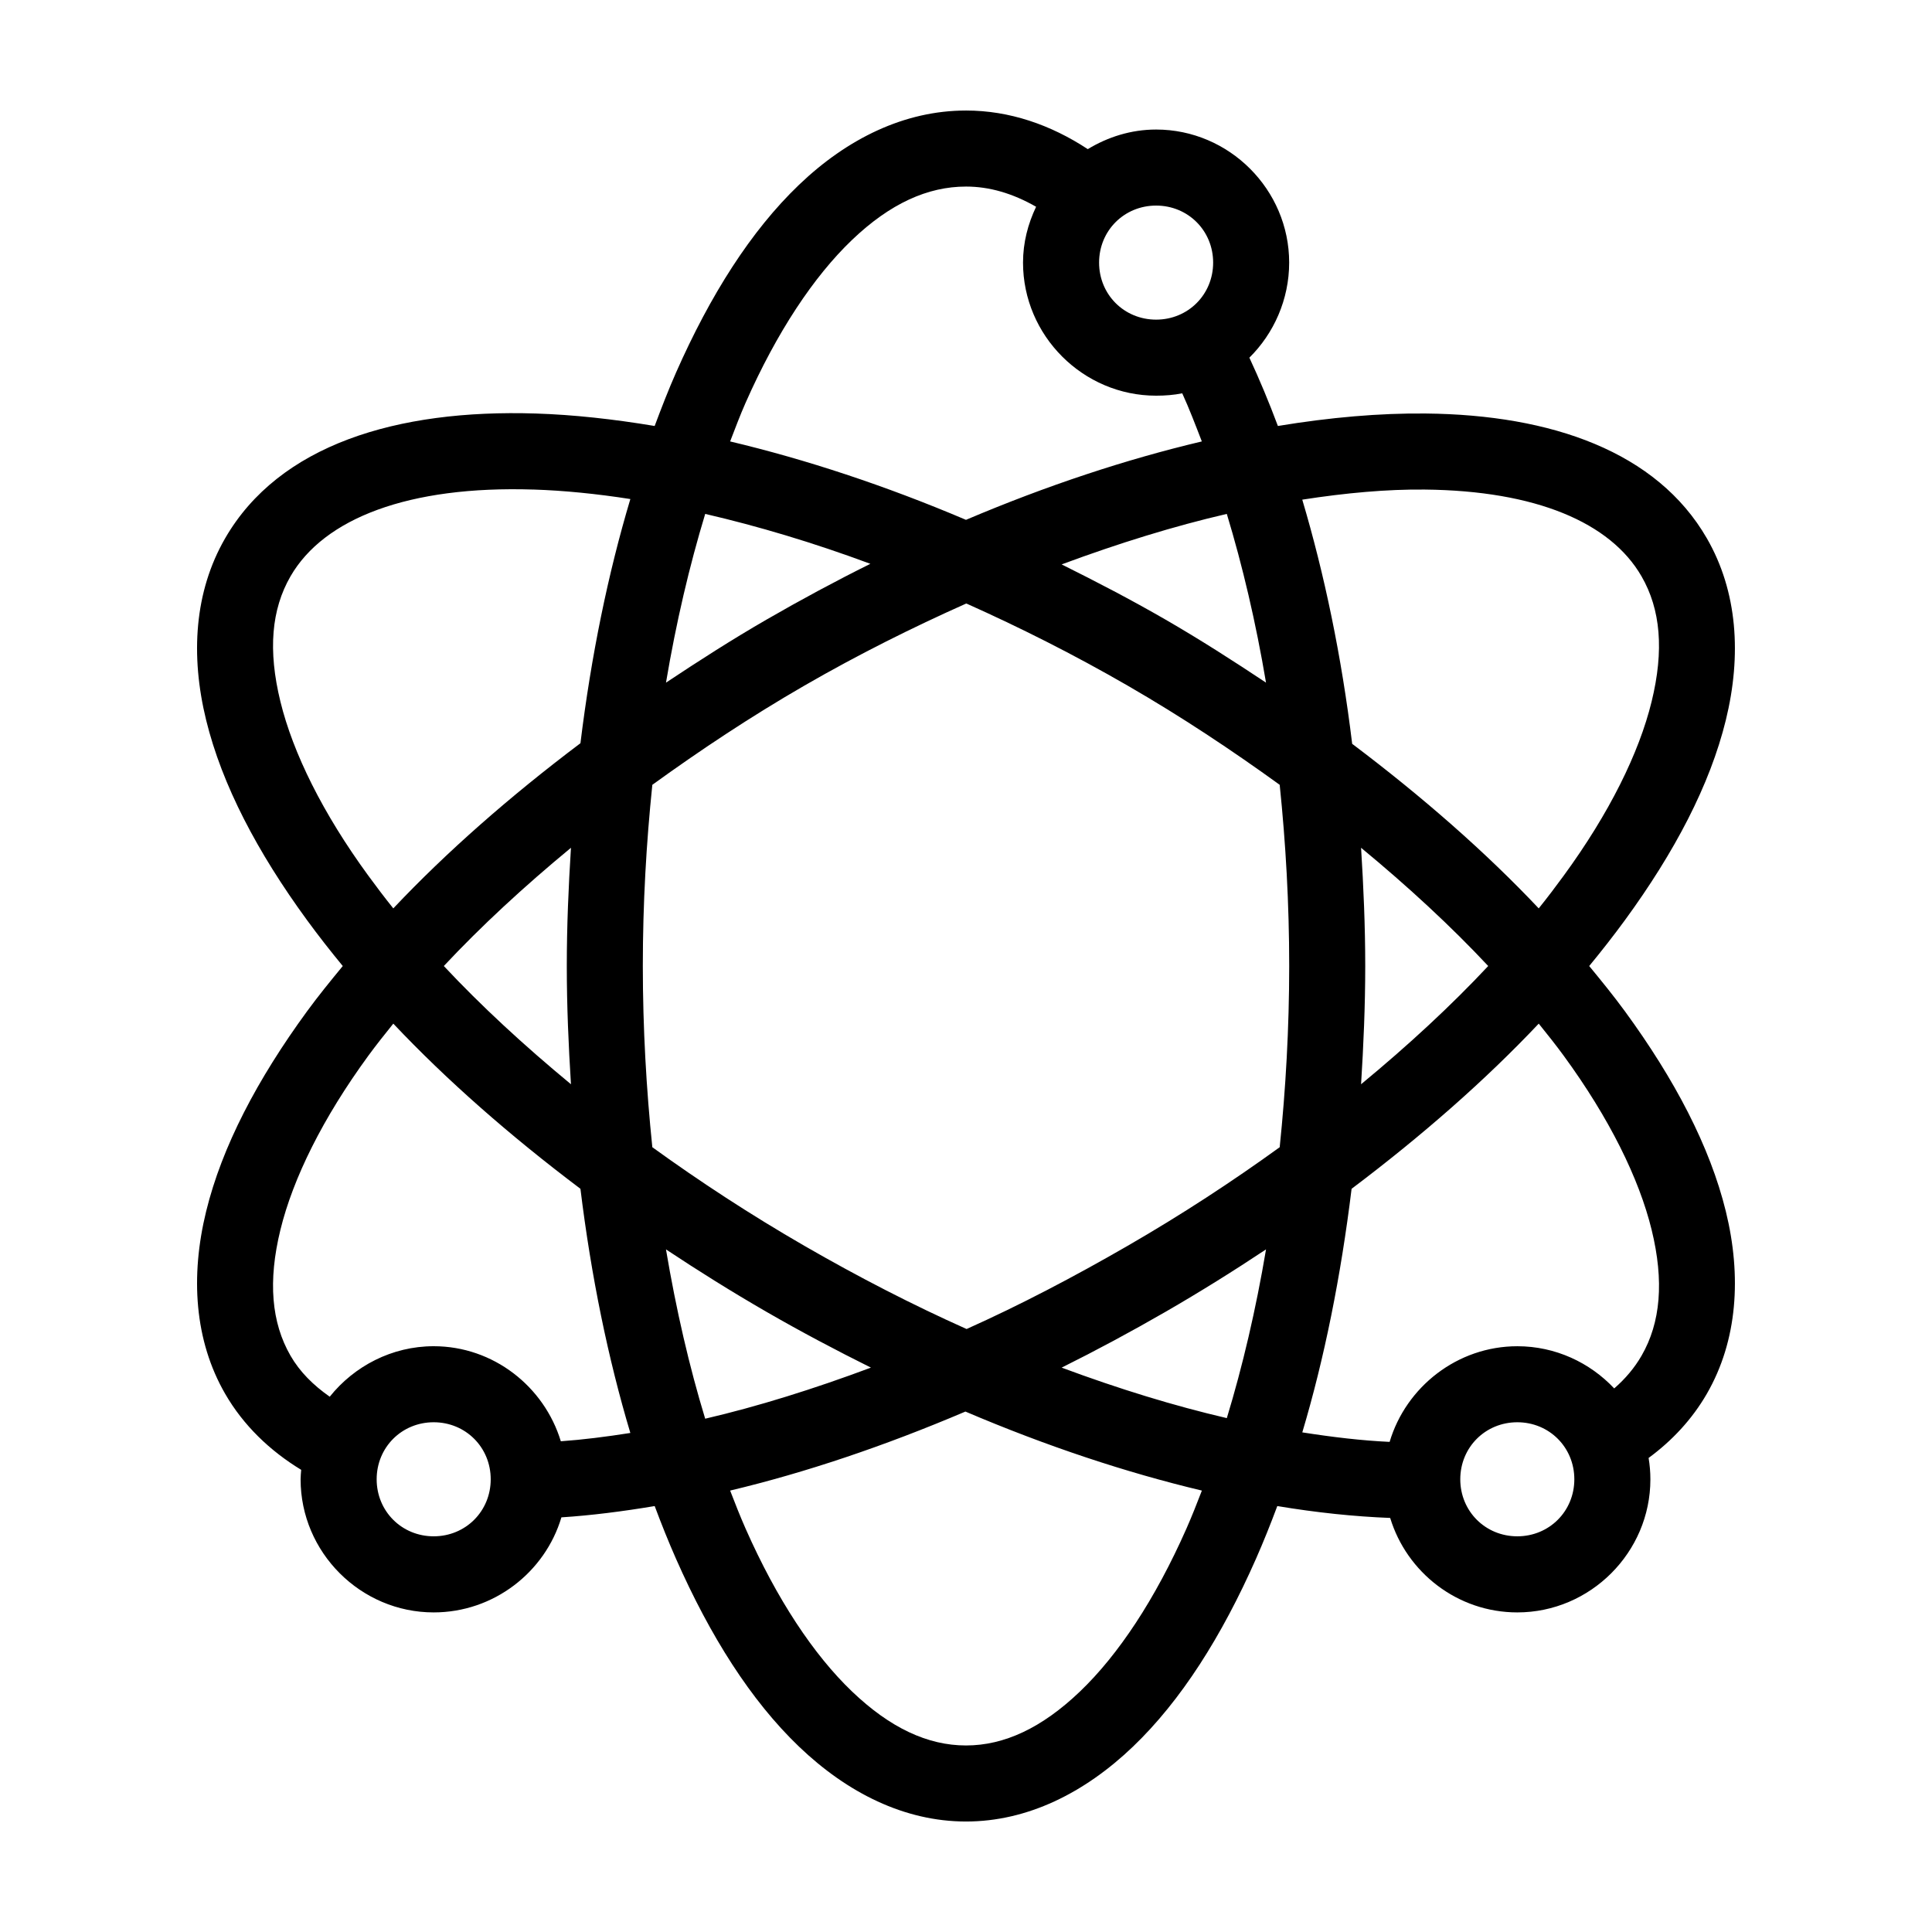
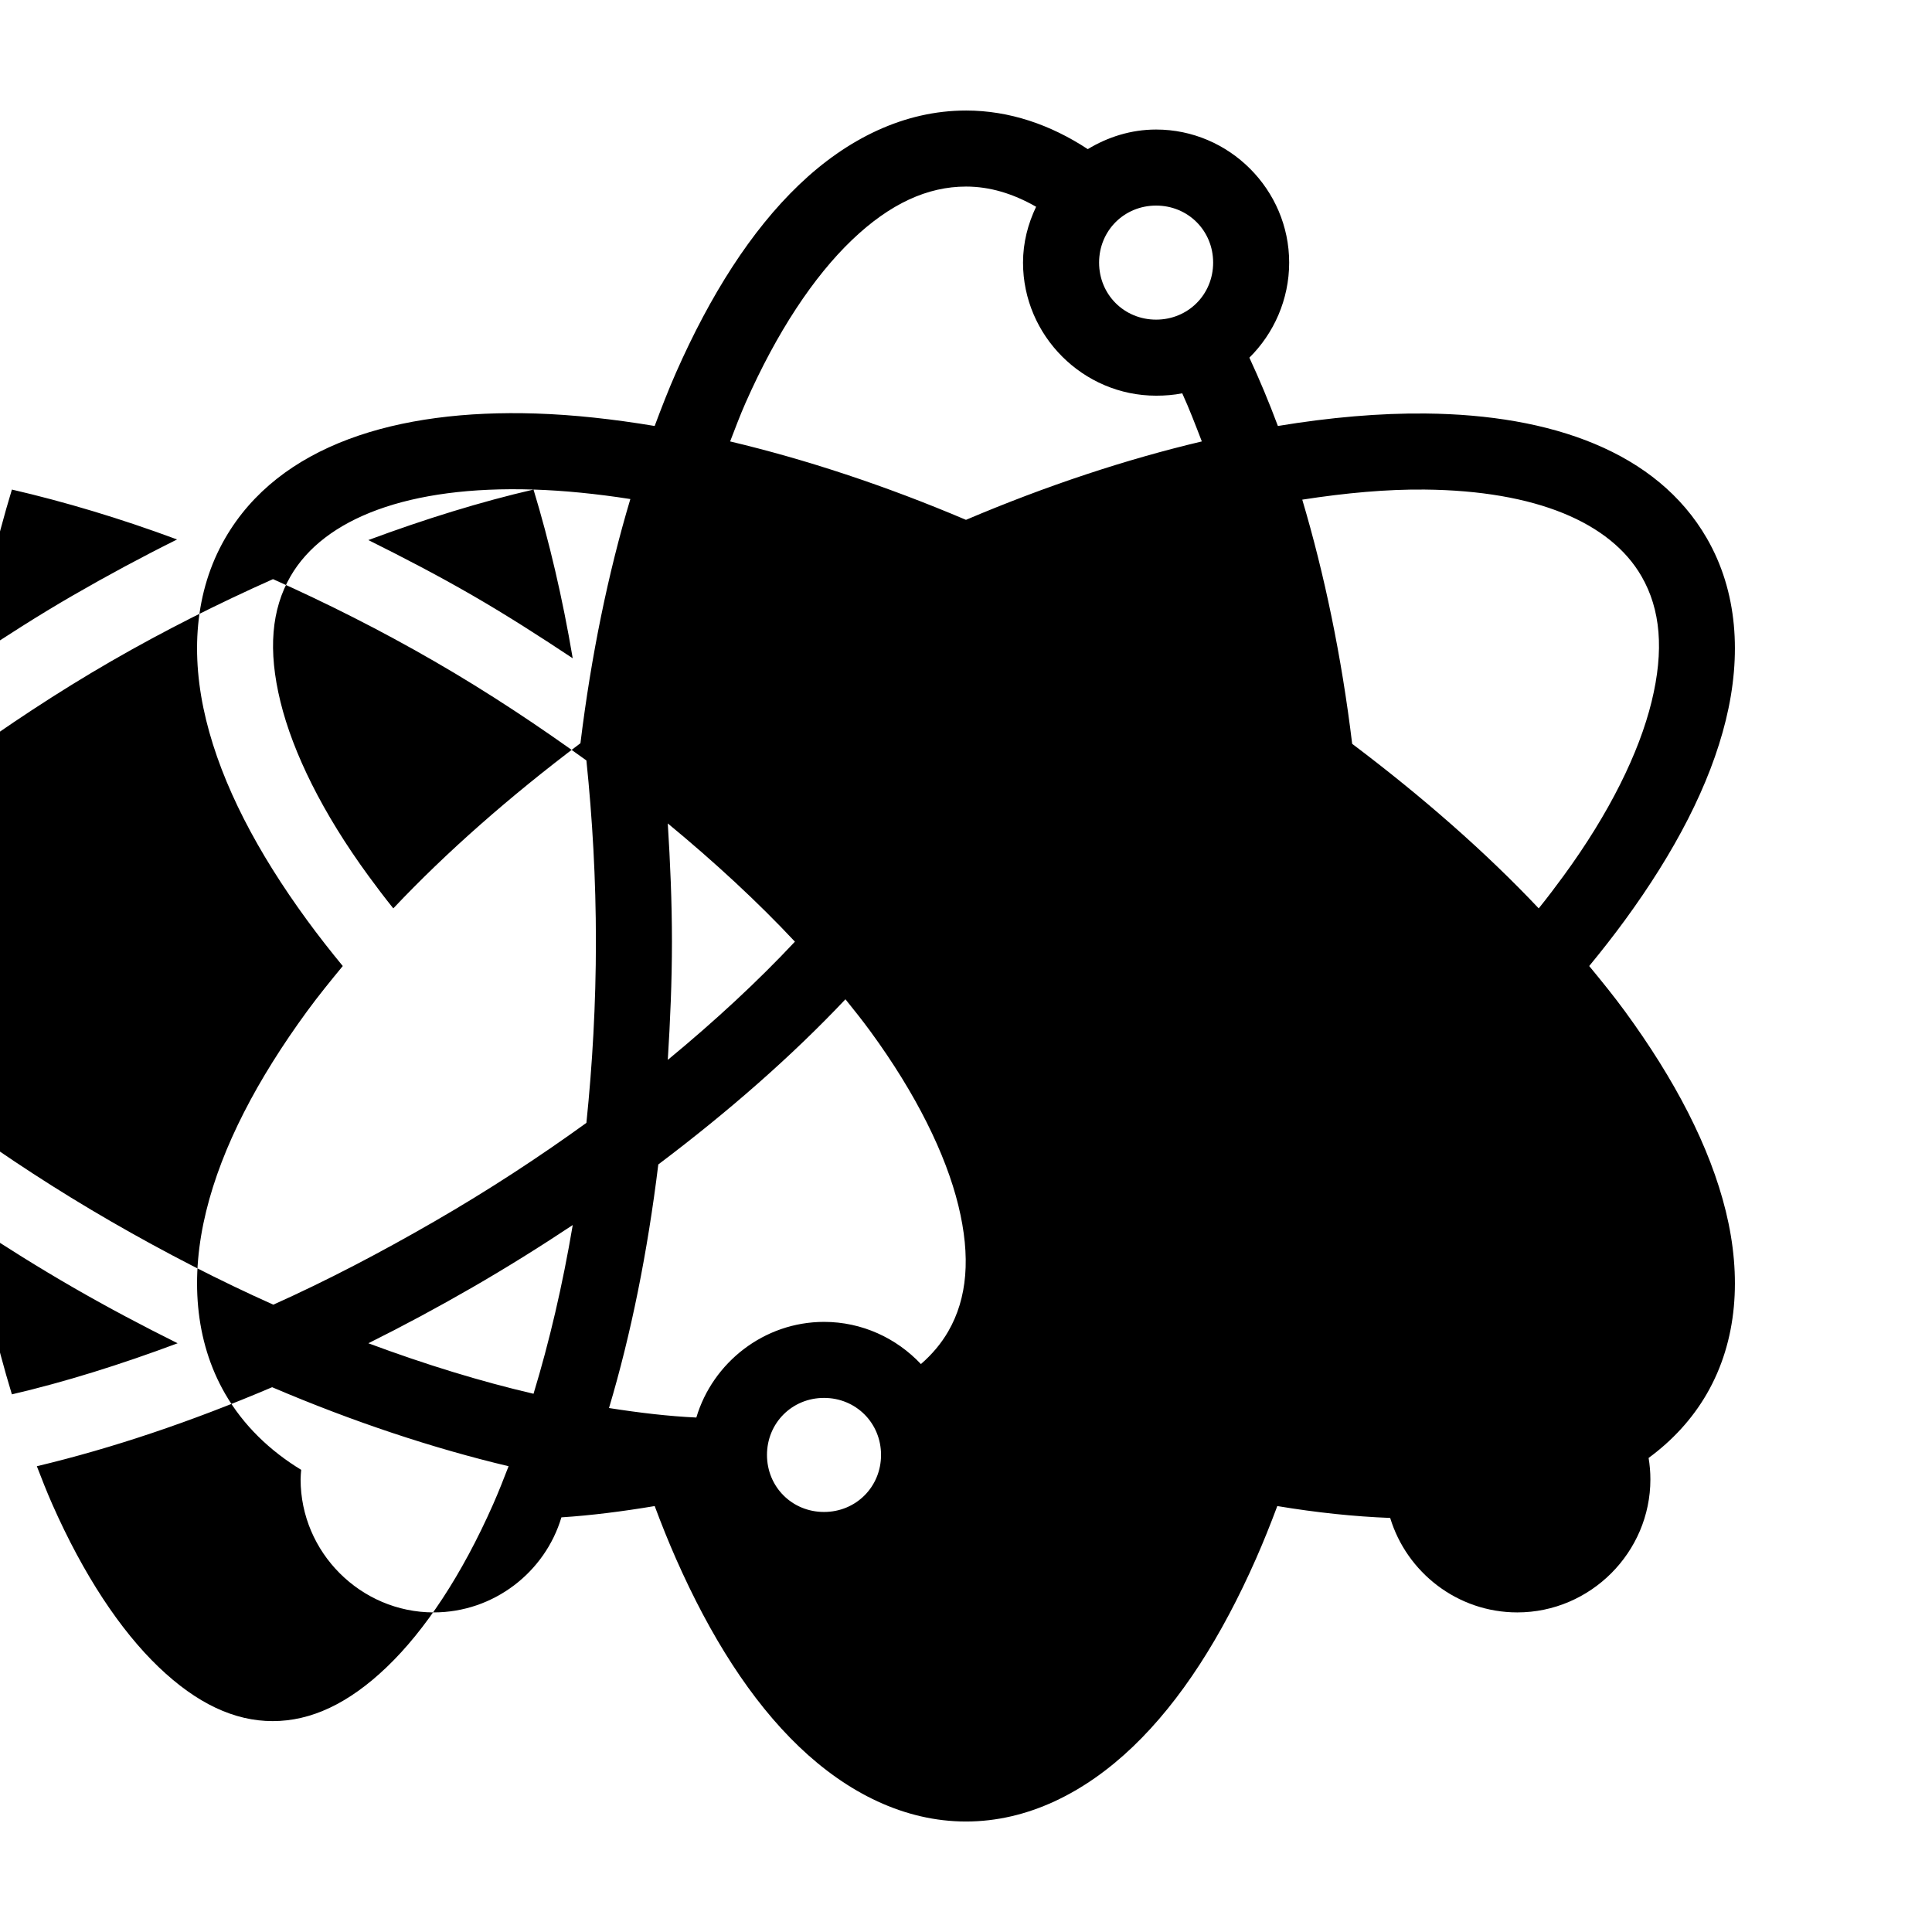
<svg xmlns="http://www.w3.org/2000/svg" fill="#000000" width="800px" height="800px" version="1.1" viewBox="144 144 512 512">
-   <path d="m400 173.29c11.484 0 22.391 3.742 32.273 10.234 5.312-3.219 11.488-5.195 18.105-5.195 19.359 0 35.266 15.91 35.266 35.266 0 9.758-4.059 18.781-10.547 25.191 2.672 5.742 5.195 11.781 7.559 18.105 13.816-2.285 26.992-3.43 39.203-3.305 33.293 0.336 61.215 10.105 74.469 33.062 8.148 14.117 9.246 30.992 5.039 48.176-4.207 17.188-13.555 34.98-26.766 53.059-2.922 3.996-6.141 8.113-9.445 12.125 3.305 4.012 6.523 7.969 9.445 11.965 13.211 18.074 22.555 35.871 26.766 53.059 4.207 17.188 3.113 34.219-5.039 48.336-3.891 6.738-9.195 12.43-15.43 17.004 0.309 1.859 0.473 3.727 0.473 5.668 0 19.359-15.91 35.266-35.266 35.266-15.832 0-29.293-10.566-33.691-25.035-9.523-0.367-19.52-1.414-29.914-3.148-1.816 4.856-3.672 9.492-5.668 14.012-9.043 20.469-19.812 37.52-32.59 49.75-12.777 12.23-27.941 19.836-44.242 19.836-16.297 0-31.465-7.606-44.242-19.836-12.777-12.23-23.547-29.281-32.59-49.75-1.996-4.519-3.852-9.156-5.668-14.012-8.504 1.422-16.789 2.481-24.719 2.992-4.344 14.559-17.953 25.191-33.852 25.191-19.359 0-35.266-15.91-35.266-35.266 0-0.879 0.094-1.652 0.156-2.519-8.328-5.066-15.328-11.797-20.152-20.152-8.148-14.117-9.246-31.148-5.039-48.336 4.207-17.188 13.555-34.98 26.766-53.059 2.922-3.996 6.141-7.957 9.445-11.965-3.305-4.012-6.523-8.125-9.445-12.125-13.211-18.074-22.555-35.871-26.766-53.059-4.207-17.188-3.113-34.059 5.039-48.176 14.27-24.715 45.395-34.246 82.34-33.062 9.988 0.32 20.52 1.477 31.488 3.305 1.816-4.859 3.672-9.648 5.668-14.168 9.043-20.469 19.812-37.52 32.59-49.75s27.941-19.68 44.242-19.68zm0 20.152c-10.137 0-20.102 4.477-30.23 14.168-10.129 9.695-19.902 24.402-28.184 43.141-1.441 3.262-2.746 6.742-4.094 10.234 19.926 4.731 41.039 11.656 62.504 20.781 21.488-9.129 42.555-16.062 62.504-20.781-1.707-4.418-3.344-8.707-5.195-12.754-2.238 0.453-4.562 0.629-6.926 0.629-19.359 0-35.266-15.91-35.266-35.266 0-5.332 1.309-10.25 3.465-14.801-6.211-3.543-12.336-5.352-18.578-5.352zm50.383 5.039c-8.465 0-15.113 6.648-15.113 15.113s6.648 15.113 15.113 15.113c8.465 0 15.113-6.648 15.113-15.113s-6.648-15.113-15.113-15.113zm71.164 75.258c-9.926-0.102-20.844 0.875-32.434 2.676 5.856 19.691 10.414 41.477 13.227 64.707 18.645 14.055 35.367 28.703 49.438 43.609 2.316-2.875 4.535-5.816 6.613-8.66 12.094-16.547 19.965-32.504 23.301-46.129 3.336-13.625 2.391-24.445-2.676-33.219-8.223-14.242-27.969-22.691-57.465-22.984zm-236.16 0c-33.129-1.062-55.531 7.641-64.395 22.984-5.066 8.777-6.012 19.594-2.676 33.219 3.336 13.625 11.207 29.582 23.301 46.129 2.078 2.844 4.297 5.781 6.613 8.66 14.113-14.953 30.879-29.672 49.594-43.77 2.848-23.227 7.34-45.035 13.227-64.707-9.004-1.406-17.629-2.262-25.664-2.519zm183.73 6.453c-13.941 3.223-28.633 7.766-43.77 13.383 9.148 4.551 18.379 9.344 27.551 14.641 9.227 5.328 18.043 11 26.609 16.688-2.684-15.934-6.227-31.008-10.391-44.715zm-138.23 0c-4.168 13.719-7.707 28.762-10.391 44.715 8.562-5.688 17.379-11.359 26.609-16.688 9.215-5.32 18.359-10.234 27.551-14.801-15.125-5.621-29.832-9.996-43.77-13.227zm69.273 23.773c-0.047-0.02-0.113 0.02-0.156 0-14.148 6.312-28.508 13.461-42.824 21.727-14.34 8.277-27.727 17.199-40.305 26.293-1.602 15.48-2.519 31.434-2.519 48.02 0 16.531 0.93 32.605 2.519 48.02 12.578 9.094 25.965 17.855 40.305 26.137 14.359 8.289 28.785 15.703 42.98 22.043 14.117-6.324 28.371-13.789 42.668-22.043 14.34-8.277 27.727-17.043 40.305-26.137 1.59-15.414 2.519-31.488 2.519-48.02 0-16.559-0.922-32.574-2.519-48.02-12.578-9.094-25.965-18.016-40.305-26.293-14.277-8.242-28.559-15.418-42.668-21.727zm104.54 64.707c0.641 10.277 1.102 20.66 1.102 31.332 0 10.648-0.461 21.086-1.102 31.332 12.48-10.297 23.891-20.855 33.691-31.332-9.801-10.477-21.211-21.031-33.691-31.332zm-209.39 0c-12.48 10.297-23.891 20.855-33.691 31.332 9.801 10.477 21.211 21.031 33.691 31.332-0.645-10.246-1.102-20.684-1.102-31.332 0-10.68 0.457-21.047 1.102-31.332zm256.47 46.602c-14.113 14.953-30.879 29.672-49.594 43.77-2.84 23.168-7.203 44.922-13.066 64.551 8.121 1.273 15.809 2.18 23.145 2.519 4.336-14.566 17.945-25.348 33.852-25.348 10.07 0 19.215 4.324 25.664 11.18 2.953-2.555 5.41-5.484 7.242-8.66 5.066-8.773 6.012-19.75 2.676-33.379-3.336-13.625-11.207-29.582-23.301-46.129-2.078-2.844-4.297-5.625-6.613-8.5zm-303.55 0c-2.316 2.875-4.535 5.66-6.613 8.5-12.094 16.547-19.965 32.504-23.301 46.129s-2.391 24.602 2.676 33.379c2.461 4.262 5.984 7.773 10.391 10.863 6.484-8.094 16.469-13.383 27.551-13.383 15.836 0 29.297 10.715 33.691 25.191 5.914-0.422 12.035-1.199 18.422-2.203-5.891-19.68-10.379-41.469-13.227-64.707-18.715-14.094-35.48-28.816-49.594-43.77zm231.28 59.828c-8.562 5.688-17.379 11.203-26.609 16.531-9.191 5.305-18.383 10.238-27.551 14.801 15.141 5.633 29.816 10.137 43.77 13.383 4.176-13.719 7.703-28.762 10.391-44.715zm-159.02 0c2.695 16.004 6.195 31.113 10.391 44.871 13.988-3.258 28.738-7.867 43.926-13.539-9.188-4.57-18.496-9.48-27.711-14.801-9.227-5.328-18.043-10.844-26.609-16.531zm79.352 42.98c-21.469 9.141-42.418 16.191-62.348 20.938 1.348 3.488 2.652 6.816 4.094 10.078 8.277 18.734 18.055 33.445 28.184 43.141 10.129 9.695 20.094 14.328 30.23 14.328 10.137 0 20.102-4.633 30.23-14.328s19.902-24.402 28.184-43.141c1.441-3.262 2.746-6.586 4.094-10.078-20-4.758-41.109-11.746-62.66-20.938zm146.26 2.832c-8.465 0-15.113 6.648-15.113 15.113 0 8.465 6.648 15.113 15.113 15.113 8.465 0 15.113-6.648 15.113-15.113 0-8.465-6.648-15.113-15.113-15.113zm-287.17 0c-8.465 0-15.113 6.648-15.113 15.113 0 8.465 6.648 15.113 15.113 15.113s15.113-6.648 15.113-15.113c0-8.465-6.648-15.113-15.113-15.113z" />
+   <path d="m400 173.29c11.484 0 22.391 3.742 32.273 10.234 5.312-3.219 11.488-5.195 18.105-5.195 19.359 0 35.266 15.91 35.266 35.266 0 9.758-4.059 18.781-10.547 25.191 2.672 5.742 5.195 11.781 7.559 18.105 13.816-2.285 26.992-3.43 39.203-3.305 33.293 0.336 61.215 10.105 74.469 33.062 8.148 14.117 9.246 30.992 5.039 48.176-4.207 17.188-13.555 34.98-26.766 53.059-2.922 3.996-6.141 8.113-9.445 12.125 3.305 4.012 6.523 7.969 9.445 11.965 13.211 18.074 22.555 35.871 26.766 53.059 4.207 17.188 3.113 34.219-5.039 48.336-3.891 6.738-9.195 12.43-15.43 17.004 0.309 1.859 0.473 3.727 0.473 5.668 0 19.359-15.91 35.266-35.266 35.266-15.832 0-29.293-10.566-33.691-25.035-9.523-0.367-19.52-1.414-29.914-3.148-1.816 4.856-3.672 9.492-5.668 14.012-9.043 20.469-19.812 37.52-32.59 49.75-12.777 12.23-27.941 19.836-44.242 19.836-16.297 0-31.465-7.606-44.242-19.836-12.777-12.23-23.547-29.281-32.59-49.75-1.996-4.519-3.852-9.156-5.668-14.012-8.504 1.422-16.789 2.481-24.719 2.992-4.344 14.559-17.953 25.191-33.852 25.191-19.359 0-35.266-15.91-35.266-35.266 0-0.879 0.094-1.652 0.156-2.519-8.328-5.066-15.328-11.797-20.152-20.152-8.148-14.117-9.246-31.148-5.039-48.336 4.207-17.188 13.555-34.98 26.766-53.059 2.922-3.996 6.141-7.957 9.445-11.965-3.305-4.012-6.523-8.125-9.445-12.125-13.211-18.074-22.555-35.871-26.766-53.059-4.207-17.188-3.113-34.059 5.039-48.176 14.27-24.715 45.395-34.246 82.34-33.062 9.988 0.32 20.52 1.477 31.488 3.305 1.816-4.859 3.672-9.648 5.668-14.168 9.043-20.469 19.812-37.52 32.59-49.75s27.941-19.68 44.242-19.68zm0 20.152c-10.137 0-20.102 4.477-30.23 14.168-10.129 9.695-19.902 24.402-28.184 43.141-1.441 3.262-2.746 6.742-4.094 10.234 19.926 4.731 41.039 11.656 62.504 20.781 21.488-9.129 42.555-16.062 62.504-20.781-1.707-4.418-3.344-8.707-5.195-12.754-2.238 0.453-4.562 0.629-6.926 0.629-19.359 0-35.266-15.91-35.266-35.266 0-5.332 1.309-10.25 3.465-14.801-6.211-3.543-12.336-5.352-18.578-5.352zm50.383 5.039c-8.465 0-15.113 6.648-15.113 15.113s6.648 15.113 15.113 15.113c8.465 0 15.113-6.648 15.113-15.113s-6.648-15.113-15.113-15.113zm71.164 75.258c-9.926-0.102-20.844 0.875-32.434 2.676 5.856 19.691 10.414 41.477 13.227 64.707 18.645 14.055 35.367 28.703 49.438 43.609 2.316-2.875 4.535-5.816 6.613-8.66 12.094-16.547 19.965-32.504 23.301-46.129 3.336-13.625 2.391-24.445-2.676-33.219-8.223-14.242-27.969-22.691-57.465-22.984zm-236.16 0c-33.129-1.062-55.531 7.641-64.395 22.984-5.066 8.777-6.012 19.594-2.676 33.219 3.336 13.625 11.207 29.582 23.301 46.129 2.078 2.844 4.297 5.781 6.613 8.66 14.113-14.953 30.879-29.672 49.594-43.77 2.848-23.227 7.34-45.035 13.227-64.707-9.004-1.406-17.629-2.262-25.664-2.519zc-13.941 3.223-28.633 7.766-43.77 13.383 9.148 4.551 18.379 9.344 27.551 14.641 9.227 5.328 18.043 11 26.609 16.688-2.684-15.934-6.227-31.008-10.391-44.715zm-138.23 0c-4.168 13.719-7.707 28.762-10.391 44.715 8.562-5.688 17.379-11.359 26.609-16.688 9.215-5.32 18.359-10.234 27.551-14.801-15.125-5.621-29.832-9.996-43.77-13.227zm69.273 23.773c-0.047-0.02-0.113 0.02-0.156 0-14.148 6.312-28.508 13.461-42.824 21.727-14.34 8.277-27.727 17.199-40.305 26.293-1.602 15.48-2.519 31.434-2.519 48.02 0 16.531 0.93 32.605 2.519 48.02 12.578 9.094 25.965 17.855 40.305 26.137 14.359 8.289 28.785 15.703 42.98 22.043 14.117-6.324 28.371-13.789 42.668-22.043 14.34-8.277 27.727-17.043 40.305-26.137 1.59-15.414 2.519-31.488 2.519-48.02 0-16.559-0.922-32.574-2.519-48.02-12.578-9.094-25.965-18.016-40.305-26.293-14.277-8.242-28.559-15.418-42.668-21.727zm104.54 64.707c0.641 10.277 1.102 20.66 1.102 31.332 0 10.648-0.461 21.086-1.102 31.332 12.48-10.297 23.891-20.855 33.691-31.332-9.801-10.477-21.211-21.031-33.691-31.332zm-209.39 0c-12.48 10.297-23.891 20.855-33.691 31.332 9.801 10.477 21.211 21.031 33.691 31.332-0.645-10.246-1.102-20.684-1.102-31.332 0-10.68 0.457-21.047 1.102-31.332zm256.47 46.602c-14.113 14.953-30.879 29.672-49.594 43.77-2.84 23.168-7.203 44.922-13.066 64.551 8.121 1.273 15.809 2.18 23.145 2.519 4.336-14.566 17.945-25.348 33.852-25.348 10.07 0 19.215 4.324 25.664 11.18 2.953-2.555 5.41-5.484 7.242-8.66 5.066-8.773 6.012-19.75 2.676-33.379-3.336-13.625-11.207-29.582-23.301-46.129-2.078-2.844-4.297-5.625-6.613-8.5zm-303.55 0c-2.316 2.875-4.535 5.66-6.613 8.5-12.094 16.547-19.965 32.504-23.301 46.129s-2.391 24.602 2.676 33.379c2.461 4.262 5.984 7.773 10.391 10.863 6.484-8.094 16.469-13.383 27.551-13.383 15.836 0 29.297 10.715 33.691 25.191 5.914-0.422 12.035-1.199 18.422-2.203-5.891-19.68-10.379-41.469-13.227-64.707-18.715-14.094-35.48-28.816-49.594-43.77zm231.28 59.828c-8.562 5.688-17.379 11.203-26.609 16.531-9.191 5.305-18.383 10.238-27.551 14.801 15.141 5.633 29.816 10.137 43.77 13.383 4.176-13.719 7.703-28.762 10.391-44.715zm-159.02 0c2.695 16.004 6.195 31.113 10.391 44.871 13.988-3.258 28.738-7.867 43.926-13.539-9.188-4.57-18.496-9.48-27.711-14.801-9.227-5.328-18.043-10.844-26.609-16.531zm79.352 42.98c-21.469 9.141-42.418 16.191-62.348 20.938 1.348 3.488 2.652 6.816 4.094 10.078 8.277 18.734 18.055 33.445 28.184 43.141 10.129 9.695 20.094 14.328 30.23 14.328 10.137 0 20.102-4.633 30.23-14.328s19.902-24.402 28.184-43.141c1.441-3.262 2.746-6.586 4.094-10.078-20-4.758-41.109-11.746-62.66-20.938zm146.26 2.832c-8.465 0-15.113 6.648-15.113 15.113 0 8.465 6.648 15.113 15.113 15.113 8.465 0 15.113-6.648 15.113-15.113 0-8.465-6.648-15.113-15.113-15.113zm-287.17 0c-8.465 0-15.113 6.648-15.113 15.113 0 8.465 6.648 15.113 15.113 15.113s15.113-6.648 15.113-15.113c0-8.465-6.648-15.113-15.113-15.113z" />
</svg>